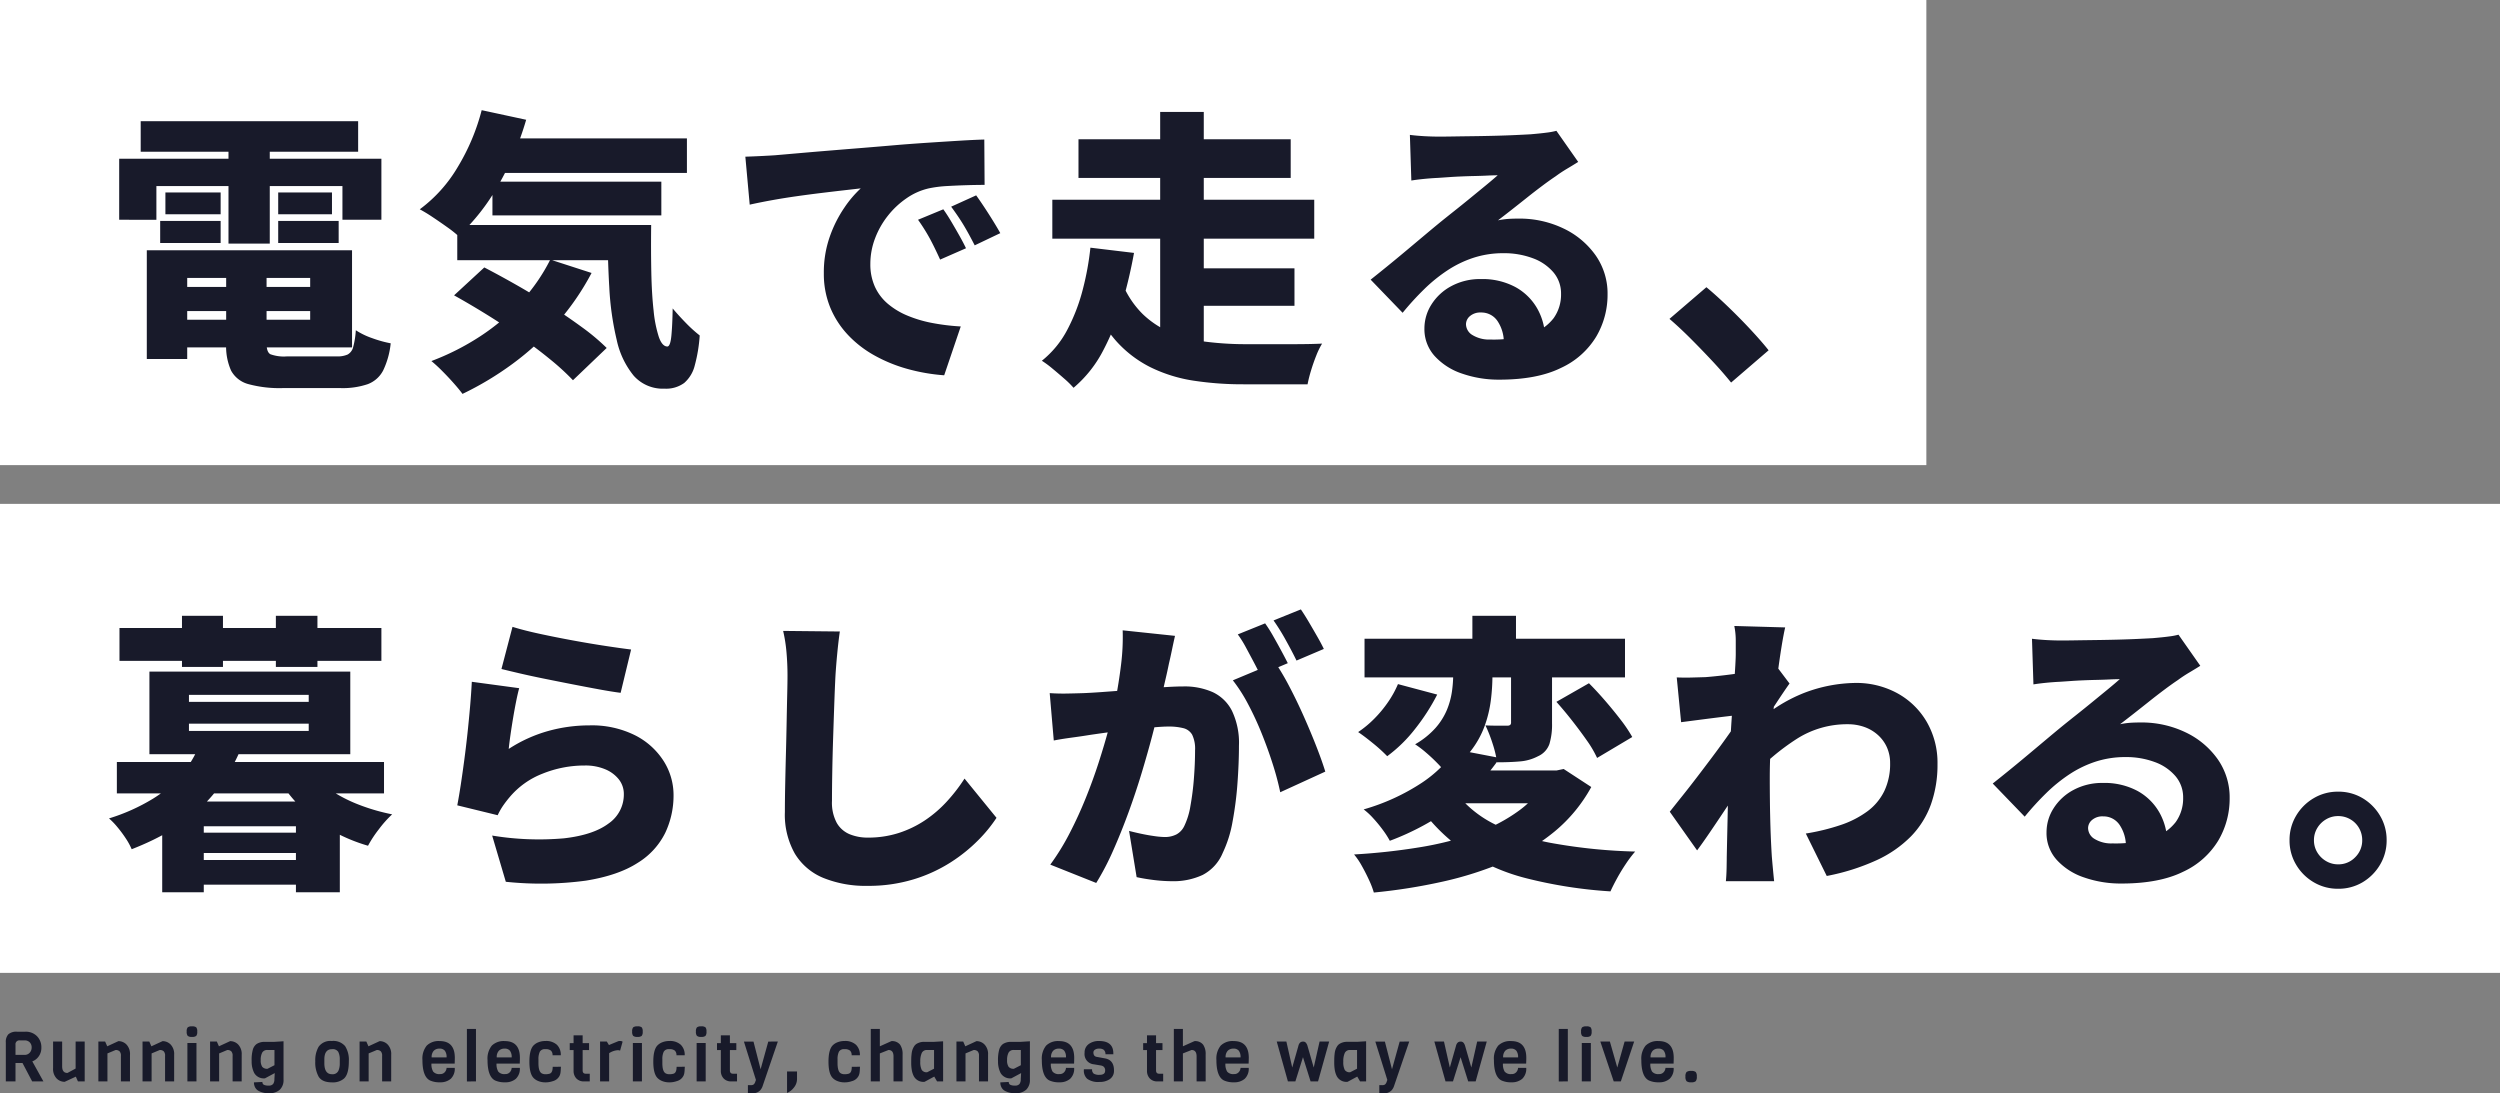
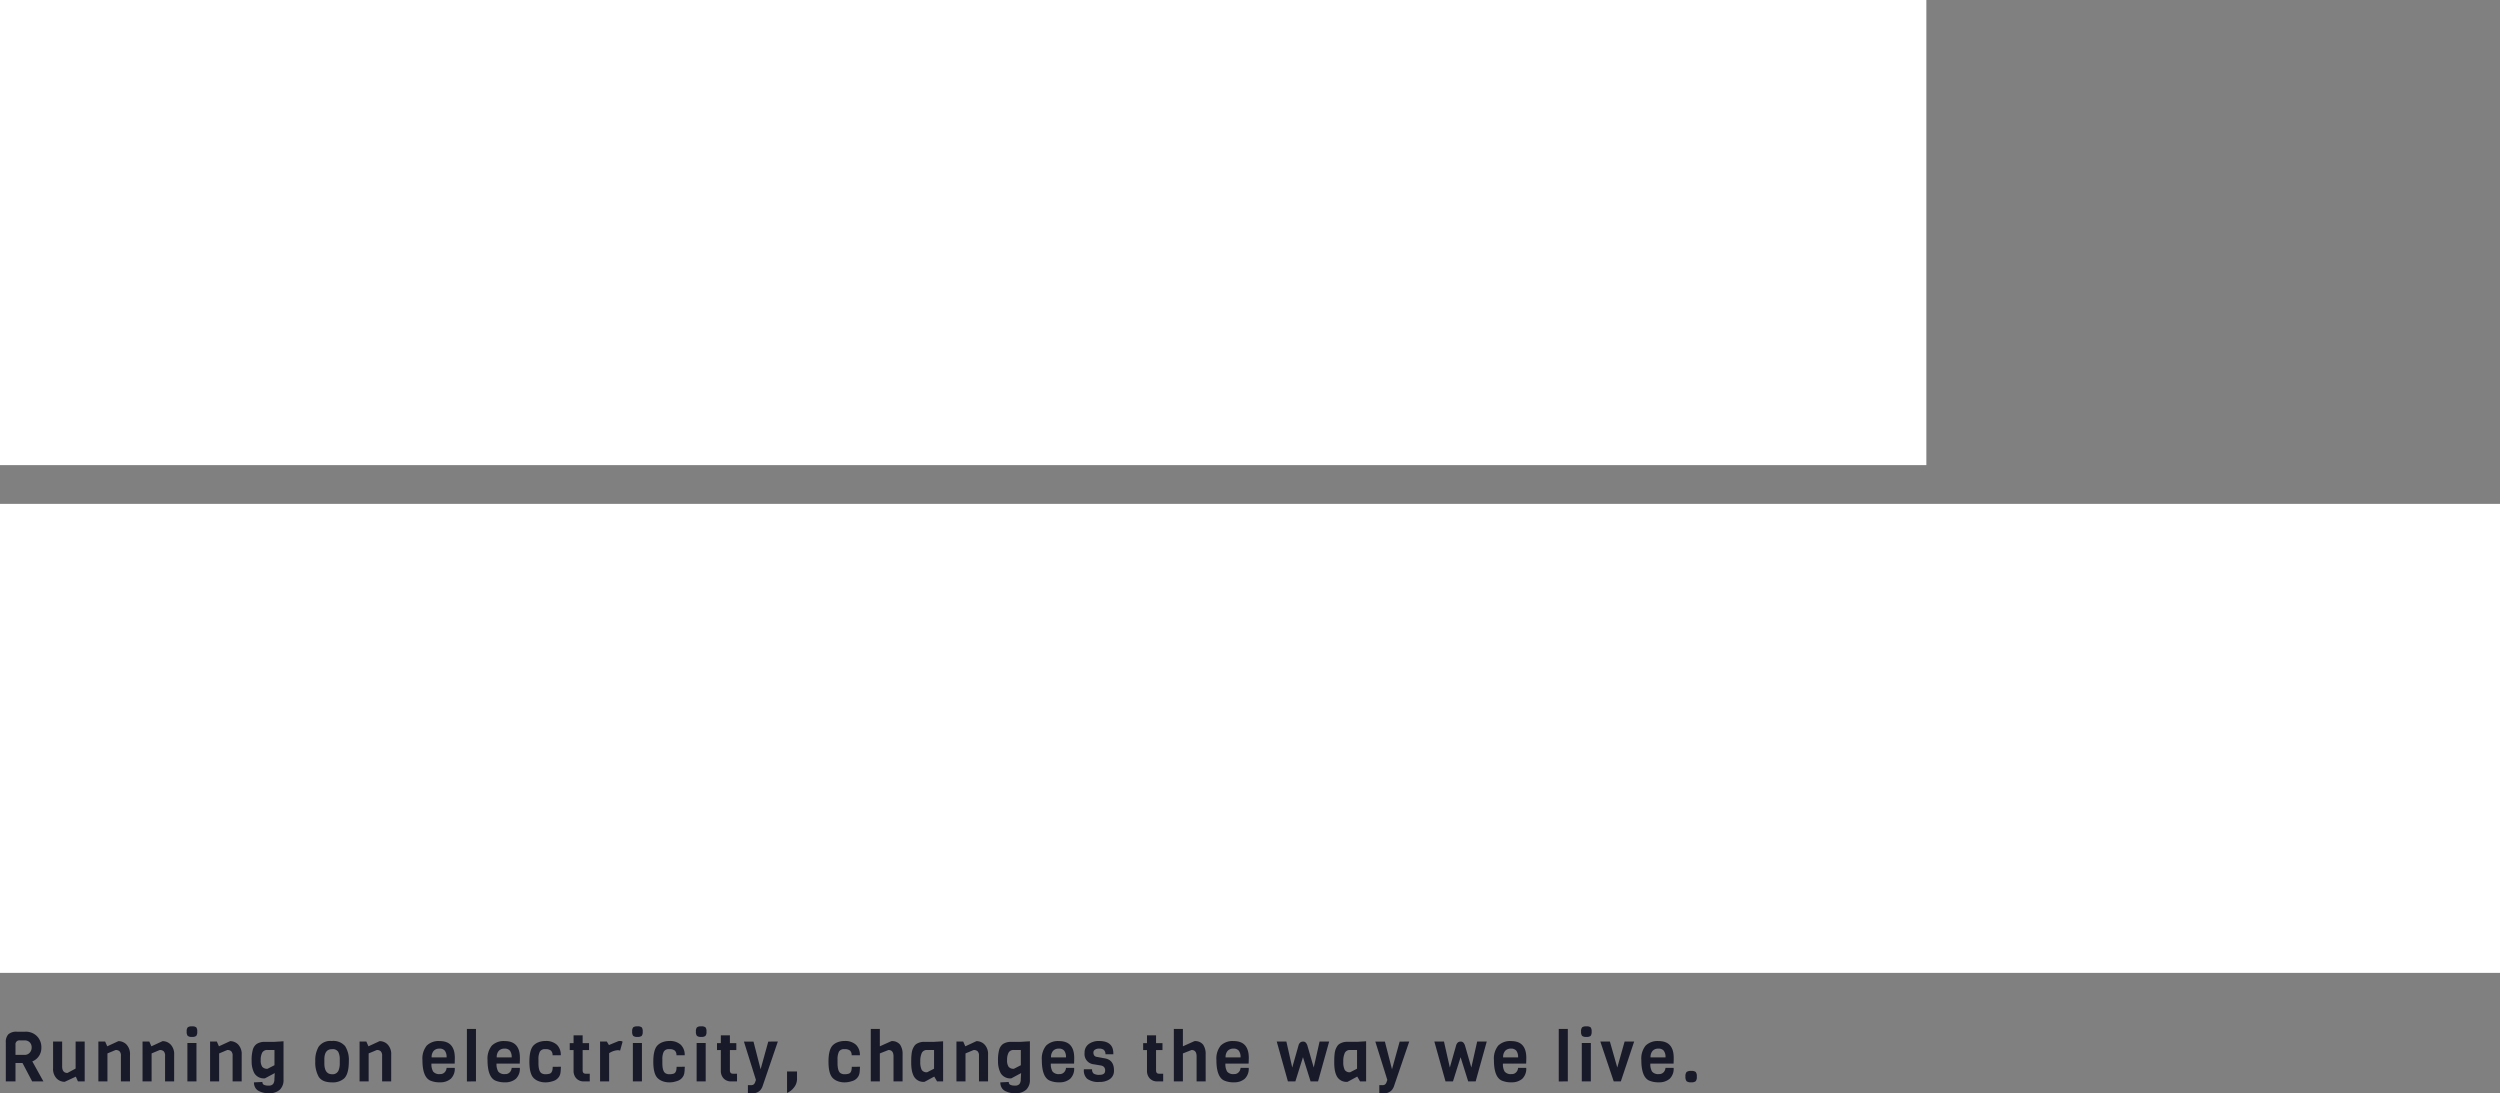
<svg xmlns="http://www.w3.org/2000/svg" width="645" height="282.078" viewBox="0 0 645 282.078">
  <rect x="0" y="0" width="645" height="282.078" fill="#808080" stroke="none" />
  <g id="グループ_428" data-name="グループ 428" transform="translate(-150 -160)">
    <rect id="長方形_339" data-name="長方形 339" width="645" height="121" transform="translate(150 290)" fill="#fff" />
    <rect id="長方形_340" data-name="長方形 340" width="497" height="120" transform="translate(150 160)" fill="#fff" />
-     <path id="パス_26149" data-name="パス 26149" d="M16.275-18.975h41.25v6.225H16.275Zm0-9.45h47.55v25.05H16.275V-10.5h36.75V-21.3H16.275Zm15.075,4.05H41.775V-4.35q0,2.175.975,2.738a10.2,10.2,0,0,0,4.275.563h12.9A6.346,6.346,0,0,0,62.7-1.538a3.018,3.018,0,0,0,1.425-1.95A21.354,21.354,0,0,0,64.8-7.8a18.952,18.952,0,0,0,4.275,2.062A29.867,29.867,0,0,0,73.8-4.425a20.975,20.975,0,0,1-1.95,7.013,7.416,7.416,0,0,1-3.975,3.525,20.055,20.055,0,0,1-7.05,1.013H45.975a30.687,30.687,0,0,1-8.85-1.013,7.168,7.168,0,0,1-4.5-3.488,15.294,15.294,0,0,1-1.275-6.9Zm-20.475-4.05H21.3V-.375H10.875ZM9.3-61.725H65.4v7.875H9.3ZM15.675-43.35h14.25v5.625H15.675ZM14.325-36h15.6v5.7h-15.6Zm30.45,0h15.6v5.7h-15.6Zm0-7.35H58.65v5.625H44.775ZM31.95-58.5H42.6v28.35H31.95ZM3.75-52.05H71.4V-36.3H61.35V-45h-48v8.7H3.75ZM99.225-57.3h51v8.925h-51Zm.825,11.175h43.575v8.7H100.05ZM90.975-34.95H133.2v9.075H90.975Zm6.3-29.625L108.75-62.1A75.817,75.817,0,0,1,101.438-45,54.112,54.112,0,0,1,91.275-32.1a29.878,29.878,0,0,0-2.888-2.287q-1.837-1.312-3.75-2.588A38.606,38.606,0,0,0,81.3-39a36.7,36.7,0,0,0,9.825-10.95A54.684,54.684,0,0,0,97.275-64.575Zm17.7,38.55,10.65,3.45a66.136,66.136,0,0,1-8.887,12.9A71.988,71.988,0,0,1,105.3.825a80.449,80.449,0,0,1-12.975,7.8Q91.5,7.5,90.075,5.888t-3-3.188A37.476,37.476,0,0,0,84.3.15,64.53,64.53,0,0,0,96.938-6.263a55.509,55.509,0,0,0,10.5-8.888A47.37,47.37,0,0,0,114.975-26.025ZM129.75-34.95H141q-.075,6.525.038,12.187t.6,9.975a31.781,31.781,0,0,0,1.35,6.75Q143.85-3.6,145.2-3.6q.75-.075,1.012-2.738t.338-7.087q1.575,1.875,3.45,3.788a34.982,34.982,0,0,0,3.525,3.187,39.327,39.327,0,0,1-1.275,7.725,8.73,8.73,0,0,1-2.737,4.537,7.923,7.923,0,0,1-5.062,1.463,10.029,10.029,0,0,1-7.95-3.337,21.757,21.757,0,0,1-4.387-9.225,74.606,74.606,0,0,1-1.913-13.5Q129.75-26.4,129.75-34.95ZM90.15-16.8l7.8-7.2q3.9,2.025,8.325,4.538t8.775,5.325q4.35,2.812,8.137,5.587a54.758,54.758,0,0,1,6.337,5.325l-8.7,8.325a61.864,61.864,0,0,0-5.85-5.363q-3.525-2.887-7.725-5.85t-8.625-5.7Q94.2-14.55,90.15-16.8ZM165.3-52.575q2.25-.075,4.462-.187t3.262-.187q2.625-.225,6.038-.525t7.5-.637q4.087-.337,8.738-.712t9.825-.825q3.75-.3,7.763-.562t7.688-.488q3.675-.225,6.375-.3l.075,11.7q-1.95,0-4.537.075T217.313-45a31.04,31.04,0,0,0-4.687.6,16.526,16.526,0,0,0-5.737,2.55,21.892,21.892,0,0,0-4.838,4.537,21.781,21.781,0,0,0-3.3,5.85,18.48,18.48,0,0,0-1.2,6.563,13.963,13.963,0,0,0,1.162,5.85,12.632,12.632,0,0,0,3.3,4.387,19.131,19.131,0,0,0,5.063,3.075,32.055,32.055,0,0,0,6.412,1.913,55.8,55.8,0,0,0,7.387.9L216.6,3.825a48.242,48.242,0,0,1-9.638-1.688,38.568,38.568,0,0,1-8.512-3.525,28.077,28.077,0,0,1-6.788-5.325,23.222,23.222,0,0,1-4.5-7.05A22.852,22.852,0,0,1,185.55-22.5a27.753,27.753,0,0,1,1.537-9.45,32.04,32.04,0,0,1,3.75-7.462,28.212,28.212,0,0,1,4.238-4.988l-4.575.525q-2.625.3-5.7.675t-6.262.825q-3.187.45-6.3,1.012T166.425-40.2ZM216.375-39q.975,1.35,2.063,3.188t2.1,3.637q1.012,1.8,1.688,3.225l-6.675,2.925q-1.5-3.3-2.7-5.513a48.229,48.229,0,0,0-3-4.763Zm8.475-3.6q.975,1.35,2.137,3.112t2.25,3.525q1.088,1.763,1.838,3.112l-6.6,3.15q-1.65-3.225-2.925-5.325t-3.15-4.65Zm53.4,18.825h28.725V-14.1H278.25ZM262.35-20.4a23.949,23.949,0,0,0,5.4,8.363,23.516,23.516,0,0,0,7.538,4.912A35.587,35.587,0,0,0,284.4-4.8a82.867,82.867,0,0,0,10.125.6h11.7q2.325,0,4.387-.037T314.1-4.35a19.659,19.659,0,0,0-1.5,3.075Q311.85.6,311.25,2.588a35.435,35.435,0,0,0-.9,3.562h-16.5a83.661,83.661,0,0,1-12.9-.937,38.353,38.353,0,0,1-11.1-3.45,29.733,29.733,0,0,1-9.15-7.088,40.545,40.545,0,0,1-6.975-11.85Zm-11.1-36.675H306V-47.1H251.25Zm-6.75,15.6h67.575v10.05H244.5Zm27.825-22.65h11.25v28.35h-11.25Zm0,29.55h11.25V.375L272.325-3.75Zm-18,5.475,11.25,1.35a125.9,125.9,0,0,1-3.038,12.9,64.876,64.876,0,0,1-4.95,12.338,31.485,31.485,0,0,1-7.612,9.563,24.081,24.081,0,0,0-2.4-2.363q-1.5-1.312-3.037-2.587A26.026,26.026,0,0,0,241.8.075a25.144,25.144,0,0,0,6.6-8.063,47.539,47.539,0,0,0,3.975-10.387A72.657,72.657,0,0,0,254.325-29.1ZM336.75-58.2q1.725.225,3.75.337t3.9.112q1.2,0,3.525-.038t5.213-.075q2.887-.037,5.775-.113t5.25-.187q2.362-.112,3.712-.187,2.7-.225,4.313-.45a17.386,17.386,0,0,0,2.362-.45l5.625,8.025q-1.425.9-2.887,1.763A33.9,33.9,0,0,0,374.4-47.55q-1.575,1.05-3.525,2.512T366.9-41.963q-2.025,1.612-3.937,3.112t-3.487,2.7a20.408,20.408,0,0,1,2.7-.375q1.2-.075,2.55-.075a26.186,26.186,0,0,1,11.663,2.55,21.34,21.34,0,0,1,8.287,6.938,17.139,17.139,0,0,1,3.075,10.087A21.246,21.246,0,0,1,384.825-6.15a20.724,20.724,0,0,1-9.075,8.063Q369.6,4.95,359.85,4.95a28.665,28.665,0,0,1-9.675-1.575,16.651,16.651,0,0,1-7.05-4.538A10.325,10.325,0,0,1,340.5-8.25a11.5,11.5,0,0,1,1.837-6.225,13.619,13.619,0,0,1,5.138-4.725A15.564,15.564,0,0,1,355.05-21a17.983,17.983,0,0,1,8.925,2.063,14.49,14.49,0,0,1,5.663,5.587,15.606,15.606,0,0,1,1.987,7.8l-10.65,1.275a9.779,9.779,0,0,0-1.613-5.888,5.005,5.005,0,0,0-4.237-2.212,4.1,4.1,0,0,0-2.888.938,2.777,2.777,0,0,0-1.012,2.063,3.321,3.321,0,0,0,1.725,2.85A8.264,8.264,0,0,0,357.525-5.4a31.675,31.675,0,0,0,10.35-1.425,11.939,11.939,0,0,0,5.962-4.088,10.451,10.451,0,0,0,1.913-6.263,8.4,8.4,0,0,0-1.987-5.588A12.694,12.694,0,0,0,368.4-26.4a21.077,21.077,0,0,0-7.5-1.275,24.642,24.642,0,0,0-7.687,1.163,28.137,28.137,0,0,0-6.712,3.225,40.311,40.311,0,0,0-6.038,4.875,73.43,73.43,0,0,0-5.587,6.113l-8.25-8.55q1.8-1.425,4.2-3.375t4.95-4.088L340.65-32.4q2.325-1.95,3.975-3.3,1.575-1.275,3.563-2.85t4.05-3.263q2.063-1.687,3.938-3.225t3.225-2.737q-1.125,0-2.663.075t-3.262.113q-1.725.038-3.488.112t-3.337.188q-1.575.113-2.775.188-1.65.075-3.525.263t-3.225.412ZM419.625,5.7Q417.45,3,414.712.075t-5.55-5.738q-2.812-2.812-5.437-5.063L413.25-18.9q2.625,2.175,5.737,5.175t5.888,6q2.775,3,4.425,5.1Z" transform="translate(177 253)" fill="#181a2a" />
-     <path id="パス_26147" data-name="パス 26147" d="M21.375-8.175h32.1v5.25h-32.1Zm0,7.05h32.1V5.25h-32.1ZM14.85-16.2H60.675V7.2H49.35V-9.825H25.575V7.2H14.85ZM3.15-26.4H72.075v8.1H3.15Zm21.3-4.425,10.425,1.65A44.771,44.771,0,0,1,24.788-14.588Q18.3-8.325,6.975-3.9A16.968,16.968,0,0,0,5.438-6.713,31.679,31.679,0,0,0,3.263-9.637,18.379,18.379,0,0,0,1.125-11.85a49.712,49.712,0,0,0,11.363-5.1,31.816,31.816,0,0,0,7.538-6.45A26.542,26.542,0,0,0,24.45-30.825Zm28.725,7.05a22.762,22.762,0,0,0,5.212,4.688,37.074,37.074,0,0,0,7.238,3.712,51.3,51.3,0,0,0,8.55,2.475,28.822,28.822,0,0,0-3.412,3.825A30.122,30.122,0,0,0,67.95-4.8a43.984,43.984,0,0,1-9.112-3.788,38.072,38.072,0,0,1-7.65-5.588,36.038,36.038,0,0,1-5.812-7.05ZM21.75-36.3v1.875h30.9V-36.3Zm0-7.425v1.8h30.9v-1.8Zm-10.2-6H63.375v21.3H11.55ZM3.825-60.975H71.4V-52.5H3.825Zm16.125-3.15H30.525v13.2H19.95Zm24.225,0H54.9v13.2H44.175Zm61.05,2.85q2.85.9,7.013,1.8T120.9-57.75q4.5.825,8.475,1.425t6.45.9l-2.7,11.175q-2.325-.3-5.587-.9t-6.9-1.312q-3.637-.712-7.162-1.425t-6.413-1.388q-2.887-.675-4.687-1.125ZM106.95-45.45q-.375,1.35-.787,3.412t-.788,4.313q-.375,2.25-.675,4.35t-.45,3.6a36.8,36.8,0,0,1,10.125-4.612,39.509,39.509,0,0,1,10.65-1.463,24.947,24.947,0,0,1,11.888,2.588,18.747,18.747,0,0,1,7.35,6.675,16.4,16.4,0,0,1,2.512,8.738,22.506,22.506,0,0,1-2.137,9.712,18.92,18.92,0,0,1-7.125,7.763Q132.525,2.85,124.2,4.2a86.659,86.659,0,0,1-20.7.3L99.975-7.425a74.162,74.162,0,0,0,18.525.713q7.575-.863,11.512-3.825a9.06,9.06,0,0,0,3.938-7.538,6.08,6.08,0,0,0-1.275-3.825,8.72,8.72,0,0,0-3.525-2.625,13.115,13.115,0,0,0-5.25-.975,28.931,28.931,0,0,0-10.912,2.1,21.056,21.056,0,0,0-8.513,6.075,28.535,28.535,0,0,0-1.8,2.363,17.739,17.739,0,0,0-1.275,2.287l-10.425-2.55q.45-2.325.9-5.288t.9-6.337q.45-3.375.825-6.863t.675-6.938q.3-3.45.45-6.45Zm82.725-14.625Q189.3-57.45,189-54.3t-.45,5.625q-.15,2.925-.3,7.163t-.3,8.85q-.15,4.613-.225,8.925t-.075,7.388a11,11,0,0,0,1.238,5.662,6.877,6.877,0,0,0,3.338,2.925,12.129,12.129,0,0,0,4.65.863A25.724,25.724,0,0,0,204.9-8.1a27.21,27.21,0,0,0,6.75-3.262,31.294,31.294,0,0,0,5.625-4.838,43.539,43.539,0,0,0,4.575-5.925L230.1-12a36.762,36.762,0,0,1-4.687,5.738,41.267,41.267,0,0,1-7.125,5.738,38.67,38.67,0,0,1-9.562,4.388A39.841,39.841,0,0,1,196.8,5.55a29,29,0,0,1-11.325-2.025,15.426,15.426,0,0,1-7.388-6.263A20.361,20.361,0,0,1,175.5-13.5q0-2.85.075-6.713t.188-8.1q.112-4.238.188-8.288t.15-7.237q.075-3.187.075-4.838,0-3.075-.262-6.038a39.2,39.2,0,0,0-.863-5.512ZM276.15-58.95q-.375,1.65-.788,3.638t-.787,3.562q-.375,1.875-.825,3.788t-.825,3.675q-.375,1.763-.75,3.488-.75,3.225-1.912,7.65t-2.7,9.525q-1.537,5.1-3.413,10.238t-3.975,9.863a67.373,67.373,0,0,1-4.35,8.325L243.975.075a60.832,60.832,0,0,0,4.987-8.1q2.288-4.425,4.163-9.075t3.337-9.187q1.463-4.537,2.513-8.438t1.65-6.75q1.05-5.4,1.612-10.088a56.8,56.8,0,0,0,.413-8.812Zm25.875,6.9a65.839,65.839,0,0,1,3.638,6.187q1.912,3.638,3.712,7.688t3.263,7.8q1.463,3.75,2.287,6.45L303.3-18.6a71.1,71.1,0,0,0-1.912-7.2q-1.238-3.9-2.85-7.913a79.017,79.017,0,0,0-3.525-7.612,40.3,40.3,0,0,0-3.937-6.15Zm-58.2,7.875q2.175.15,4.35.112t4.425-.112q1.875-.075,4.5-.263t5.55-.412q2.925-.225,5.888-.488t5.512-.412q2.55-.15,4.275-.15a17.94,17.94,0,0,1,7.537,1.463A10.607,10.607,0,0,1,290.85-39.6a19.178,19.178,0,0,1,1.8,9q0,4.35-.375,9.563A88.957,88.957,0,0,1,291-11.025a30.919,30.919,0,0,1-2.55,8.1,11.219,11.219,0,0,1-5.175,5.663A17.774,17.774,0,0,1,275.4,4.35a38.754,38.754,0,0,1-4.65-.3q-2.475-.3-4.5-.75L264.3-8.625q1.425.375,3.188.75t3.413.6a20.267,20.267,0,0,0,2.55.225,6.5,6.5,0,0,0,3.075-.675A4.776,4.776,0,0,0,278.55-9.9a18.723,18.723,0,0,0,1.575-5.138,69.214,69.214,0,0,0,.9-7.088q.3-3.825.3-7.275a8.305,8.305,0,0,0-.75-4.05,3.622,3.622,0,0,0-2.288-1.687,15.2,15.2,0,0,0-3.863-.413q-1.575,0-4.35.263t-5.925.6q-3.15.338-5.85.713t-4.2.6q-1.8.3-4.575.675t-4.65.75Zm55.575-18a36.1,36.1,0,0,1,2.063,3.263q1.088,1.913,2.1,3.788T305.25-51.9l-7.125,3q-.75-1.575-1.725-3.413t-1.987-3.712a27.992,27.992,0,0,0-2.062-3.3Zm9.225-3.6q.975,1.425,2.1,3.337t2.175,3.75q1.05,1.838,1.65,3.112l-7.05,3q-1.125-2.325-2.775-5.288a53.937,53.937,0,0,0-3.15-5.062ZM325.05-58.2h67.2v9.975h-67.2Zm27.825-5.925h11.25V-54h-11.25Zm9.975,9.975h10.575v17.775a17.254,17.254,0,0,1-.675,5.325,5.44,5.44,0,0,1-2.925,3.15,12.077,12.077,0,0,1-4.725,1.35q-2.625.225-5.85.225a28.527,28.527,0,0,0-1.163-4.837,37.493,37.493,0,0,0-1.837-4.688q1.5.075,3.225.075H361.8a1.332,1.332,0,0,0,.825-.187.9.9,0,0,0,.225-.713Zm-14.925-1.425H358.05v6.9a51.756,51.756,0,0,1-.412,6.338,30.89,30.89,0,0,1-1.613,6.675,23.7,23.7,0,0,1-3.6,6.45,24.918,24.918,0,0,1-6.375,5.663,24.8,24.8,0,0,0-2.212-2.55q-1.387-1.425-2.925-2.737a27.1,27.1,0,0,0-2.812-2.137,21.023,21.023,0,0,0,5.25-4.2,16.964,16.964,0,0,0,2.925-4.613,19.647,19.647,0,0,0,1.313-4.725,31.621,31.621,0,0,0,.337-4.463Zm26.625,13.65,8.4-4.8q2.025,2.025,4.162,4.5t4.013,4.912a36.718,36.718,0,0,1,3,4.463l-9.075,5.4a27.71,27.71,0,0,0-2.662-4.537q-1.763-2.512-3.825-5.138T374.55-41.925ZM333.675-46.5,343.8-43.8a53.128,53.128,0,0,1-5.7,8.85,36.741,36.741,0,0,1-7.2,7.05,40.176,40.176,0,0,0-3.675-3.338q-2.25-1.837-3.825-2.887a26.938,26.938,0,0,0,4.275-3.562,30.474,30.474,0,0,0,3.563-4.35A25.6,25.6,0,0,0,333.675-46.5ZM348.15-19.125a28.757,28.757,0,0,0,10.313,8.7,55.785,55.785,0,0,0,15.6,5.063A139.8,139.8,0,0,0,394.875-3.3a30.376,30.376,0,0,0-2.362,3.113q-1.238,1.838-2.288,3.75T388.5,6.975a117.763,117.763,0,0,1-21.825-3.413A51.65,51.65,0,0,1,350.4-3.75a46.464,46.464,0,0,1-12-12.375Zm.45-10.5,11.325,2.175a54.365,54.365,0,0,1-11.512,12.188,67.687,67.687,0,0,1-16.837,9.188,23.161,23.161,0,0,0-1.838-2.85,35.84,35.84,0,0,0-2.475-3,17.46,17.46,0,0,0-2.437-2.25,54.547,54.547,0,0,0,15-6.863A32.331,32.331,0,0,0,348.6-29.625Zm1.05,5.4h25.725v8.475h-33.3Zm22.725,0h2.25l1.8-.375,7.125,4.65a39.421,39.421,0,0,1-9.412,11.437A53.077,53.077,0,0,1,361.05-.6a90.611,90.611,0,0,1-15.862,5.063A145.182,145.182,0,0,1,327.45,7.275a22.166,22.166,0,0,0-1.238-3.225q-.862-1.875-1.875-3.675A17.874,17.874,0,0,0,322.35-2.55a160.674,160.674,0,0,0,16.837-1.838,85.015,85.015,0,0,0,14.475-3.638,42.387,42.387,0,0,0,11.362-5.925,24.673,24.673,0,0,0,7.35-8.625ZM438.9-7.95a54.976,54.976,0,0,0,9.038-2.213,24.935,24.935,0,0,0,6.862-3.525,14.28,14.28,0,0,0,4.35-5.212,16.246,16.246,0,0,0,1.5-7.2,9.869,9.869,0,0,0-.825-4.087,9.452,9.452,0,0,0-2.325-3.187,10.4,10.4,0,0,0-3.487-2.063,12.69,12.69,0,0,0-4.312-.712,24.1,24.1,0,0,0-13.088,3.75A58.737,58.737,0,0,0,425.1-22.725l.075-12.825a39.573,39.573,0,0,1,13.538-8.775A38.2,38.2,0,0,1,451.65-46.8a22.039,22.039,0,0,1,10.875,2.662A19.728,19.728,0,0,1,470.1-36.75a21.071,21.071,0,0,1,2.775,10.875,30.484,30.484,0,0,1-1.687,10.388A22.962,22.962,0,0,1,466.013-7.2a30.109,30.109,0,0,1-8.888,6.15A56.139,56.139,0,0,1,444.3,3Zm-17.1-30.6q-1.425.15-3.3.375t-3.937.487q-2.062.262-4.087.525l-3.75.487L405.6-48.225q1.8.075,3.45.037t3.975-.112q1.95-.15,4.538-.45t5.25-.712q2.662-.412,4.95-.862a23.4,23.4,0,0,0,3.487-.9l3.45,4.575q-.6.825-1.538,2.212t-1.875,2.813q-.937,1.425-1.613,2.4l-5.55,16.275q-1.2,1.65-2.925,4.2t-3.6,5.362q-1.875,2.813-3.638,5.4T410.85-3.6l-7.05-9.975q1.425-1.8,3.225-4.05t3.75-4.8q1.95-2.55,3.863-5.1t3.6-4.913q1.688-2.362,2.963-4.237l.075-.9Zm-.975-15.6v-3.638a18.894,18.894,0,0,0-.375-3.712l13.125.375q-.45,1.95-.975,5.213t-1.05,7.388q-.525,4.125-.975,8.625t-.713,9q-.262,4.5-.262,8.55,0,2.85.038,6.188t.15,6.9q.112,3.563.337,7.163.075.975.263,3t.337,3.45h-12.45q.15-1.5.188-3.413t.038-2.812q.075-3.675.15-7.013t.15-7.163q.075-3.825.225-8.85.075-1.725.225-4.275t.337-5.587q.188-3.037.413-6.112t.413-5.812q.188-2.737.3-4.725T420.825-54.15ZM497.25-58.2q1.725.225,3.75.337t3.9.112q1.2,0,3.525-.038t5.213-.075q2.887-.037,5.775-.113t5.25-.187q2.363-.112,3.713-.187,2.7-.225,4.313-.45a17.385,17.385,0,0,0,2.362-.45l5.625,8.025q-1.425.9-2.888,1.763A33.905,33.905,0,0,0,534.9-47.55q-1.575,1.05-3.525,2.512T527.4-41.963q-2.025,1.612-3.937,3.112t-3.488,2.7a20.409,20.409,0,0,1,2.7-.375q1.2-.075,2.55-.075a26.186,26.186,0,0,1,11.663,2.55,21.34,21.34,0,0,1,8.287,6.938,17.139,17.139,0,0,1,3.075,10.087A21.246,21.246,0,0,1,545.325-6.15a20.724,20.724,0,0,1-9.075,8.063Q530.1,4.95,520.35,4.95a28.665,28.665,0,0,1-9.675-1.575,16.651,16.651,0,0,1-7.05-4.538A10.325,10.325,0,0,1,501-8.25a11.5,11.5,0,0,1,1.837-6.225,13.619,13.619,0,0,1,5.138-4.725A15.564,15.564,0,0,1,515.55-21a17.983,17.983,0,0,1,8.925,2.063,14.49,14.49,0,0,1,5.663,5.587,15.605,15.605,0,0,1,1.987,7.8l-10.65,1.275a9.779,9.779,0,0,0-1.612-5.888,5.005,5.005,0,0,0-4.237-2.212,4.1,4.1,0,0,0-2.888.938,2.777,2.777,0,0,0-1.012,2.063,3.321,3.321,0,0,0,1.725,2.85A8.264,8.264,0,0,0,518.025-5.4a31.675,31.675,0,0,0,10.35-1.425,11.939,11.939,0,0,0,5.963-4.088,10.451,10.451,0,0,0,1.912-6.263,8.4,8.4,0,0,0-1.987-5.588A12.694,12.694,0,0,0,528.9-26.4a21.077,21.077,0,0,0-7.5-1.275,24.642,24.642,0,0,0-7.687,1.163A28.136,28.136,0,0,0,507-23.288a40.311,40.311,0,0,0-6.038,4.875,73.43,73.43,0,0,0-5.587,6.113l-8.25-8.55q1.8-1.425,4.2-3.375t4.95-4.088L501.15-32.4q2.325-1.95,3.975-3.3,1.575-1.275,3.563-2.85t4.05-3.263q2.063-1.687,3.938-3.225t3.225-2.737q-1.125,0-2.663.075t-3.263.113q-1.725.038-3.487.112t-3.337.188q-1.575.113-2.775.188-1.65.075-3.525.263t-3.225.412Zm78.975,39.45a12.078,12.078,0,0,1,6.338,1.688,12.827,12.827,0,0,1,4.5,4.537,12.135,12.135,0,0,1,1.688,6.3,12.135,12.135,0,0,1-1.687,6.3,12.827,12.827,0,0,1-4.5,4.538A12.078,12.078,0,0,1,576.225,6.3a12.135,12.135,0,0,1-6.3-1.688A12.729,12.729,0,0,1,565.388.075a12.135,12.135,0,0,1-1.687-6.3,12.135,12.135,0,0,1,1.688-6.3,12.729,12.729,0,0,1,4.537-4.537A12.135,12.135,0,0,1,576.225-18.75Zm0,18.75a5.953,5.953,0,0,0,4.425-1.838,6.051,6.051,0,0,0,1.8-4.388,6.174,6.174,0,0,0-.825-3.15,6.072,6.072,0,0,0-2.25-2.25,6.174,6.174,0,0,0-3.15-.825,6.034,6.034,0,0,0-3.075.825,6.364,6.364,0,0,0-2.288,2.25A5.967,5.967,0,0,0,570-6.225a5.967,5.967,0,0,0,.862,3.15,6.364,6.364,0,0,0,2.288,2.25A6.033,6.033,0,0,0,576.225,0Z" transform="translate(177 383)" fill="#181a2a" />
    <path id="パス_26148" data-name="パス 26148" d="M11.2,0H8.3L5.8-4.752H4V0h-2.5V-10.062a2.846,2.846,0,0,1,.666-2.1,3.111,3.111,0,0,1,2.232-.657H6.516a4.028,4.028,0,0,1,3.033,1.161,4.057,4.057,0,0,1,1.125,2.943A3.754,3.754,0,0,1,10-6.471,3.5,3.5,0,0,1,8.334-5.166ZM6.354-6.84a1.708,1.708,0,0,0,1.3-.549,1.927,1.927,0,0,0,.513-1.368,1.807,1.807,0,0,0-.5-1.323,1.77,1.77,0,0,0-1.323-.5H5.112A.994.994,0,0,0,4-9.45v2.61ZM21.852,0H20.106l-.54-1.224L16.686.108a2.869,2.869,0,0,1-2.1-.891,3.524,3.524,0,0,1-.891-2.6v-6.894h2.34v6.39q0,1.71,1.368,1.71l2.106-1.134v-6.966h2.34ZM33.534,0h-2.34V-6.57a1.59,1.59,0,0,0-.36-1.206A1.454,1.454,0,0,0,29.826-8.1l-2.106.882V0H25.38V-10.278h1.746l.54,1.224,2.88-1.332a2.869,2.869,0,0,1,2.1.891,3.524,3.524,0,0,1,.891,2.6ZM44.928,0h-2.34V-6.57a1.59,1.59,0,0,0-.36-1.206A1.454,1.454,0,0,0,41.22-8.1l-2.106.882V0h-2.34V-10.278H38.52l.54,1.224,2.88-1.332a2.869,2.869,0,0,1,2.1.891,3.524,3.524,0,0,1,.891,2.6Zm4.608-14.2a1.6,1.6,0,0,1,1.1.261,1.661,1.661,0,0,1,.252,1.1,1.618,1.618,0,0,1-.261,1.1,1.618,1.618,0,0,1-1.1.261,1.577,1.577,0,0,1-1.1-.27,1.639,1.639,0,0,1-.261-1.1,1.6,1.6,0,0,1,.261-1.089A1.636,1.636,0,0,1,49.536-14.2ZM50.688,0h-2.34V-9.9h2.34ZM62.352,0h-2.34V-6.57a1.59,1.59,0,0,0-.36-1.206A1.454,1.454,0,0,0,58.644-8.1l-2.106.882V0H54.2V-10.278h1.746l.54,1.224,2.88-1.332a2.869,2.869,0,0,1,2.1.891,3.524,3.524,0,0,1,.891,2.6Zm8.46-10.206,2.34-.144V-.468a3.429,3.429,0,0,1-.963,2.619,4.013,4.013,0,0,1-2.853.909,5.425,5.425,0,0,1-2.556-.576,2.193,2.193,0,0,1-.918-.864A2.631,2.631,0,0,1,65.52.252L67.7.144a.773.773,0,0,0,.36.72,2.55,2.55,0,0,0,1.233.216A1.387,1.387,0,0,0,70.479.648a2.086,2.086,0,0,0,.315-1.242l.09-1.548-2.52,1.35a2.835,2.835,0,0,1-2.79-1.4,6.515,6.515,0,0,1-.648-3.042,9.789,9.789,0,0,1,.324-3.024,2.73,2.73,0,0,1,.972-1.4,3.766,3.766,0,0,1,2.124-.54Zm0,6.03V-8.1H69.03a1.442,1.442,0,0,0-1.386.684,3.983,3.983,0,0,0-.378,1.908,2.958,2.958,0,0,0,.387,1.737,1.624,1.624,0,0,0,1.377.513ZM87.66-4.644V-5.58a4.294,4.294,0,0,0-.387-2.034,1.675,1.675,0,0,0-1.611-.7q-1.98,0-1.98,2.664v.936q0,2.862,1.98,2.862a1.618,1.618,0,0,0,1.674-.954A4.654,4.654,0,0,0,87.66-4.644ZM90-5.184q0,3.33-1.26,4.464a4.406,4.406,0,0,1-3.078.972q-2.574,0-3.474-1.512a7.564,7.564,0,0,1-.846-3.924,6.993,6.993,0,0,1,.846-3.726A3.687,3.687,0,0,1,85.6-10.422,3.984,3.984,0,0,1,89.037-9.1,6.622,6.622,0,0,1,90-5.184ZM100.926,0h-2.34V-6.57a1.59,1.59,0,0,0-.36-1.206A1.454,1.454,0,0,0,97.218-8.1l-2.106.882V0h-2.34V-10.278h1.746l.54,1.224,2.88-1.332a2.869,2.869,0,0,1,2.1.891,3.524,3.524,0,0,1,.891,2.6Zm16.38-4.59h-5.994a3.722,3.722,0,0,0,.441,2.052,2.017,2.017,0,0,0,1.773.648,1.5,1.5,0,0,0,1.278-.549,1.77,1.77,0,0,0,.414-1.053h2.106a3.553,3.553,0,0,1-1.035,2.826,4.021,4.021,0,0,1-2.736.9,5.82,5.82,0,0,1-2.637-.486q-1.926-.99-1.926-5.256a5.323,5.323,0,0,1,1.1-3.717,4.365,4.365,0,0,1,3.348-1.179q3.906,0,3.906,4.338Q117.342-5.6,117.306-4.59Zm-5.94-1.6h3.852a2.685,2.685,0,0,0-.45-1.728,1.691,1.691,0,0,0-1.377-.54,2,2,0,0,0-1.476.549A2.347,2.347,0,0,0,111.366-6.192ZM122.8,0l-2.34.018V-13.536h2.34Zm11.3-4.59h-5.994a3.722,3.722,0,0,0,.441,2.052,2.017,2.017,0,0,0,1.773.648,1.5,1.5,0,0,0,1.278-.549,1.77,1.77,0,0,0,.414-1.053h2.106a3.553,3.553,0,0,1-1.035,2.826,4.021,4.021,0,0,1-2.736.9,5.82,5.82,0,0,1-2.637-.486q-1.926-.99-1.926-5.256a5.323,5.323,0,0,1,1.1-3.717A4.365,4.365,0,0,1,130.23-10.4q3.906,0,3.906,4.338Q134.136-5.6,134.1-4.59Zm-5.94-1.6h3.852a2.685,2.685,0,0,0-.45-1.728,1.691,1.691,0,0,0-1.377-.54,2,2,0,0,0-1.476.549A2.347,2.347,0,0,0,128.16-6.192ZM142.6-3.762l2.124-.018q-.018.144-.036.522t-.027.513q-.009.135-.045.423a2.4,2.4,0,0,1-.081.423l-.117.351A2.681,2.681,0,0,1,142.65-.072a5.717,5.717,0,0,1-1.917.324,4.832,4.832,0,0,1-1.809-.324A3.469,3.469,0,0,1,137.646-.9q-1.062-1.116-1.062-4.185t1.062-4.185a3.469,3.469,0,0,1,1.278-.828,4.807,4.807,0,0,1,1.8-.324,4.091,4.091,0,0,1,2.952.972,3.575,3.575,0,0,1,1.008,2.7H142.56a1.581,1.581,0,0,0-.4-1.179,2.109,2.109,0,0,0-1.467-.387,1.455,1.455,0,0,0-1.422.666,4.428,4.428,0,0,0-.351,2v.936q0,2.142.828,2.628a1.86,1.86,0,0,0,.99.234,3.532,3.532,0,0,0,1-.117.927.927,0,0,0,.558-.4,1.775,1.775,0,0,0,.225-.567A5.625,5.625,0,0,0,142.6-3.762ZM152.154,0H150.7a2.547,2.547,0,0,1-2.025-.792,2.774,2.774,0,0,1-.693-1.89v-5.4h-.99V-9.864h.99V-11.88h2.34v2.016h1.656v1.782h-1.656v5.256q0,.846.81.846h1.026Zm8.478-10.242-.648,2.3a1.636,1.636,0,0,0-.612-.108,4.619,4.619,0,0,0-2.214.774V0h-2.34V-10.278h1.746l.54.9,2.484-1.026q.18-.018.486-.018A.938.938,0,0,1,160.632-10.242Zm3.834-3.96a1.6,1.6,0,0,1,1.1.261,1.661,1.661,0,0,1,.252,1.1,1.618,1.618,0,0,1-.261,1.1,1.618,1.618,0,0,1-1.1.261,1.577,1.577,0,0,1-1.1-.27,1.639,1.639,0,0,1-.261-1.1,1.6,1.6,0,0,1,.261-1.089A1.636,1.636,0,0,1,164.466-14.2ZM165.618,0h-2.34V-9.9h2.34Zm8.946-3.762,2.124-.018q-.018.144-.036.522t-.027.513q-.009.135-.045.423a2.4,2.4,0,0,1-.081.423l-.117.351a2.681,2.681,0,0,1-1.764,1.476A5.717,5.717,0,0,1,172.7.252a4.832,4.832,0,0,1-1.809-.324A3.469,3.469,0,0,1,169.614-.9q-1.062-1.116-1.062-4.185t1.062-4.185a3.469,3.469,0,0,1,1.278-.828,4.807,4.807,0,0,1,1.8-.324,4.091,4.091,0,0,1,2.952.972,3.575,3.575,0,0,1,1.008,2.7h-2.124a1.581,1.581,0,0,0-.4-1.179,2.109,2.109,0,0,0-1.467-.387,1.455,1.455,0,0,0-1.422.666,4.428,4.428,0,0,0-.351,2v.936q0,2.142.828,2.628a1.86,1.86,0,0,0,.99.234,3.532,3.532,0,0,0,1-.117.927.927,0,0,0,.558-.4,1.775,1.775,0,0,0,.225-.567A5.625,5.625,0,0,0,174.564-3.762Zm6.354-10.44a1.6,1.6,0,0,1,1.1.261,1.661,1.661,0,0,1,.252,1.1,1.618,1.618,0,0,1-.261,1.1,1.618,1.618,0,0,1-1.1.261,1.577,1.577,0,0,1-1.1-.27,1.639,1.639,0,0,1-.261-1.1,1.6,1.6,0,0,1,.261-1.089A1.636,1.636,0,0,1,180.918-14.2ZM182.07,0h-2.34V-9.9h2.34Zm8.082,0h-1.458a2.547,2.547,0,0,1-2.025-.792,2.774,2.774,0,0,1-.693-1.89v-5.4h-.99V-9.864h.99V-11.88h2.34v2.016h1.656v1.782h-1.656v5.256q0,.846.81.846h1.026Zm10.53-10.278-3.906,11.43a3.141,3.141,0,0,1-.7,1.206,2.725,2.725,0,0,1-2.016.72h-1.1V.972h.72A1.309,1.309,0,0,0,194.427.8a1.375,1.375,0,0,0,.423-.675l.18-.5-3.1-9.9H194.4l1.836,7.146,1.98-7.146Zm4.95,7.722v1.89a3.492,3.492,0,0,1-.819,2.277,4.324,4.324,0,0,1-1.755,1.359V-2.556Zm14.13-1.206,2.124-.018q-.018.144-.036.522t-.027.513q-.009.135-.045.423a2.4,2.4,0,0,1-.081.423l-.117.351a2.681,2.681,0,0,1-1.764,1.476A5.717,5.717,0,0,1,217.9.252a4.832,4.832,0,0,1-1.809-.324A3.469,3.469,0,0,1,214.812-.9q-1.062-1.116-1.062-4.185t1.062-4.185a3.469,3.469,0,0,1,1.278-.828,4.807,4.807,0,0,1,1.8-.324,4.091,4.091,0,0,1,2.952.972,3.575,3.575,0,0,1,1.008,2.7h-2.124a1.581,1.581,0,0,0-.4-1.179,2.109,2.109,0,0,0-1.467-.387,1.455,1.455,0,0,0-1.422.666,4.428,4.428,0,0,0-.351,2v.936q0,2.142.828,2.628a1.86,1.86,0,0,0,.99.234,3.532,3.532,0,0,0,1-.117.927.927,0,0,0,.558-.4,1.775,1.775,0,0,0,.225-.567A5.625,5.625,0,0,0,219.762-3.762ZM232.866,0h-2.34V-6.444q0-1.656-1.3-1.656L227-7.218V0h-2.34V-13.536H227v4.482l2.97-1.332a2.592,2.592,0,0,1,2.241.9,4.21,4.21,0,0,1,.657,2.52Zm10.458,0h-1.566l-.72-1.242-2.5,1.35A2.8,2.8,0,0,1,235.728-1.4a5.605,5.605,0,0,1-.5-1.593,11.417,11.417,0,0,1-.135-1.782q0-.927.018-1.368t.09-1.026a4.967,4.967,0,0,1,.207-.981,4.357,4.357,0,0,1,.387-.819,2.153,2.153,0,0,1,.612-.675,3.639,3.639,0,0,1,2.106-.558h2.466l2.34-.144Zm-2.34-3.276V-8.1H239.2a1.411,1.411,0,0,0-1.377.756,5.13,5.13,0,0,0-.387,2.259,4.37,4.37,0,0,0,.369,2.115,1.494,1.494,0,0,0,1.4.612ZM254.916,0h-2.34V-6.57a1.59,1.59,0,0,0-.36-1.206,1.454,1.454,0,0,0-1.008-.324l-2.106.882V0h-2.34V-10.278h1.746l.54,1.224,2.88-1.332a2.869,2.869,0,0,1,2.1.891,3.524,3.524,0,0,1,.891,2.6Zm8.46-10.206,2.34-.144V-.468a3.429,3.429,0,0,1-.963,2.619,4.013,4.013,0,0,1-2.853.909,5.425,5.425,0,0,1-2.556-.576,2.193,2.193,0,0,1-.918-.864,2.631,2.631,0,0,1-.342-1.368l2.178-.108a.773.773,0,0,0,.36.72,2.55,2.55,0,0,0,1.233.216,1.387,1.387,0,0,0,1.188-.432,2.086,2.086,0,0,0,.315-1.242l.09-1.548-2.52,1.35a2.835,2.835,0,0,1-2.79-1.4,6.515,6.515,0,0,1-.648-3.042,9.789,9.789,0,0,1,.324-3.024,2.73,2.73,0,0,1,.972-1.4,3.766,3.766,0,0,1,2.124-.54Zm0,6.03V-8.1h-1.782a1.442,1.442,0,0,0-1.386.684,3.983,3.983,0,0,0-.378,1.908,2.958,2.958,0,0,0,.387,1.737,1.624,1.624,0,0,0,1.377.513ZM277.11-4.59h-5.994a3.722,3.722,0,0,0,.441,2.052,2.017,2.017,0,0,0,1.773.648,1.5,1.5,0,0,0,1.278-.549,1.77,1.77,0,0,0,.414-1.053h2.106a3.553,3.553,0,0,1-1.035,2.826,4.021,4.021,0,0,1-2.736.9,5.82,5.82,0,0,1-2.637-.486q-1.926-.99-1.926-5.256a5.323,5.323,0,0,1,1.1-3.717A4.365,4.365,0,0,1,273.24-10.4q3.906,0,3.906,4.338Q277.146-5.6,277.11-4.59Zm-5.94-1.6h3.852a2.685,2.685,0,0,0-.45-1.728,1.691,1.691,0,0,0-1.377-.54,2,2,0,0,0-1.476.549A2.347,2.347,0,0,0,271.17-6.192Zm16.236,3.348v.27A2.54,2.54,0,0,1,286.263-.54a4.588,4.588,0,0,1-2.583.684,4.8,4.8,0,0,1-3.2-.828,2.838,2.838,0,0,1-.846-2.232v-.216h2.124A1.3,1.3,0,0,0,282.186-2a2.7,2.7,0,0,0,1.494.306q1.44,0,1.44-1.044a1.212,1.212,0,0,0-.5-1.152,1.808,1.808,0,0,0-.594-.216L282.2-4.41a2.637,2.637,0,0,1-2.376-2.97,2.654,2.654,0,0,1,1.053-2.241,4.29,4.29,0,0,1,2.673-.8q3.69,0,3.69,3.186V-7H285.21a1.435,1.435,0,0,0-.45-1.152A1.922,1.922,0,0,0,283.6-8.46a1.8,1.8,0,0,0-1.125.3.839.839,0,0,0-.378.657q0,1.026.828,1.17l2.178.4Q287.406-5.508,287.406-2.844ZM300.1,0h-1.458a2.547,2.547,0,0,1-2.025-.792,2.774,2.774,0,0,1-.693-1.89v-5.4h-.99V-9.864h.99V-11.88h2.34v2.016h1.656v1.782H298.26v5.256q0,.846.81.846H300.1Zm10.962,0h-2.34V-6.444q0-1.656-1.3-1.656l-2.232.882V0h-2.34V-13.536h2.34v4.482l2.97-1.332a2.592,2.592,0,0,1,2.241.9,4.21,4.21,0,0,1,.657,2.52Zm11.088-4.59h-5.994a3.722,3.722,0,0,0,.441,2.052,2.017,2.017,0,0,0,1.773.648,1.5,1.5,0,0,0,1.278-.549,1.77,1.77,0,0,0,.414-1.053h2.106a3.553,3.553,0,0,1-1.035,2.826,4.021,4.021,0,0,1-2.736.9,5.82,5.82,0,0,1-2.637-.486q-1.926-.99-1.926-5.256a5.323,5.323,0,0,1,1.1-3.717,4.365,4.365,0,0,1,3.348-1.179q3.906,0,3.906,4.338Q322.182-5.6,322.146-4.59Zm-5.94-1.6h3.852a2.685,2.685,0,0,0-.45-1.728,1.691,1.691,0,0,0-1.377-.54,2,2,0,0,0-1.476.549A2.347,2.347,0,0,0,316.206-6.192Zm26.712-4.086L340.056,0H338.13l-1.962-6.246L334.206,0H332.28L329.4-10.278h2.484l1.512,6.7,1.566-5.508q.27-1.188,1.224-1.188a.94.94,0,0,1,.72.288,2.241,2.241,0,0,1,.45.9l1.584,5.508,1.512-6.7ZM352.458,0h-1.566l-.72-1.242-2.5,1.35A2.8,2.8,0,0,1,344.862-1.4,5.605,5.605,0,0,1,344.367-3a11.416,11.416,0,0,1-.135-1.782q0-.927.018-1.368t.09-1.026a4.97,4.97,0,0,1,.207-.981,4.357,4.357,0,0,1,.387-.819,2.152,2.152,0,0,1,.612-.675,3.639,3.639,0,0,1,2.106-.558h2.466l2.34-.144Zm-2.34-3.276V-8.1h-1.782a1.411,1.411,0,0,0-1.377.756,5.13,5.13,0,0,0-.387,2.259,4.37,4.37,0,0,0,.369,2.115,1.494,1.494,0,0,0,1.395.612Zm13.464-7-3.906,11.43a3.141,3.141,0,0,1-.7,1.206,2.725,2.725,0,0,1-2.016.72h-1.1V.972h.72A1.309,1.309,0,0,0,357.327.8a1.375,1.375,0,0,0,.423-.675l.18-.5-3.1-9.9H357.3l1.836,7.146,1.98-7.146Zm20,0L380.718,0h-1.926L376.83-6.246,374.868,0h-1.926l-2.88-10.278h2.484l1.512,6.7,1.566-5.508q.27-1.188,1.224-1.188a.94.94,0,0,1,.72.288,2.241,2.241,0,0,1,.45.9L379.6-3.582l1.512-6.7ZM393.75-4.59h-5.994a3.722,3.722,0,0,0,.441,2.052,2.017,2.017,0,0,0,1.773.648,1.5,1.5,0,0,0,1.278-.549,1.77,1.77,0,0,0,.414-1.053h2.106a3.553,3.553,0,0,1-1.035,2.826,4.021,4.021,0,0,1-2.736.9,5.82,5.82,0,0,1-2.637-.486q-1.926-.99-1.926-5.256a5.323,5.323,0,0,1,1.1-3.717A4.365,4.365,0,0,1,389.88-10.4q3.906,0,3.906,4.338Q393.786-5.6,393.75-4.59Zm-5.94-1.6h3.852a2.685,2.685,0,0,0-.45-1.728,1.691,1.691,0,0,0-1.377-.54,2,2,0,0,0-1.476.549A2.347,2.347,0,0,0,387.81-6.192ZM404.5,0l-2.34.018V-13.536h2.34Zm4.788-14.2a1.6,1.6,0,0,1,1.1.261,1.661,1.661,0,0,1,.252,1.1,1.618,1.618,0,0,1-.261,1.1,1.618,1.618,0,0,1-1.1.261,1.578,1.578,0,0,1-1.1-.27,1.639,1.639,0,0,1-.261-1.1,1.6,1.6,0,0,1,.261-1.089A1.636,1.636,0,0,1,409.284-14.2ZM410.436,0H408.1V-9.9h2.34Zm11.178-10.278L418.176,0H416.34l-3.456-10.278h2.466l1.908,6.7,1.89-6.7Zm10.17,5.688H425.79a3.722,3.722,0,0,0,.441,2.052A2.017,2.017,0,0,0,428-1.89a1.5,1.5,0,0,0,1.278-.549,1.77,1.77,0,0,0,.414-1.053H431.8a3.553,3.553,0,0,1-1.035,2.826,4.021,4.021,0,0,1-2.736.9,5.82,5.82,0,0,1-2.637-.486q-1.926-.99-1.926-5.256a5.323,5.323,0,0,1,1.1-3.717,4.365,4.365,0,0,1,3.348-1.179q3.906,0,3.906,4.338Q431.82-5.6,431.784-4.59Zm-5.94-1.6H429.7a2.685,2.685,0,0,0-.45-1.728,1.691,1.691,0,0,0-1.377-.54,2,2,0,0,0-1.476.549A2.347,2.347,0,0,0,425.844-6.192ZM437.5-2.421a1.74,1.74,0,0,1,.279,1.179A1.78,1.78,0,0,1,437.5-.054a1.7,1.7,0,0,1-1.179.288,1.738,1.738,0,0,1-1.188-.288,1.738,1.738,0,0,1-.288-1.188,1.7,1.7,0,0,1,.288-1.179A1.78,1.78,0,0,1,436.32-2.7,1.74,1.74,0,0,1,437.5-2.421Z" transform="translate(150 439)" fill="#181a2a" />
  </g>
</svg>